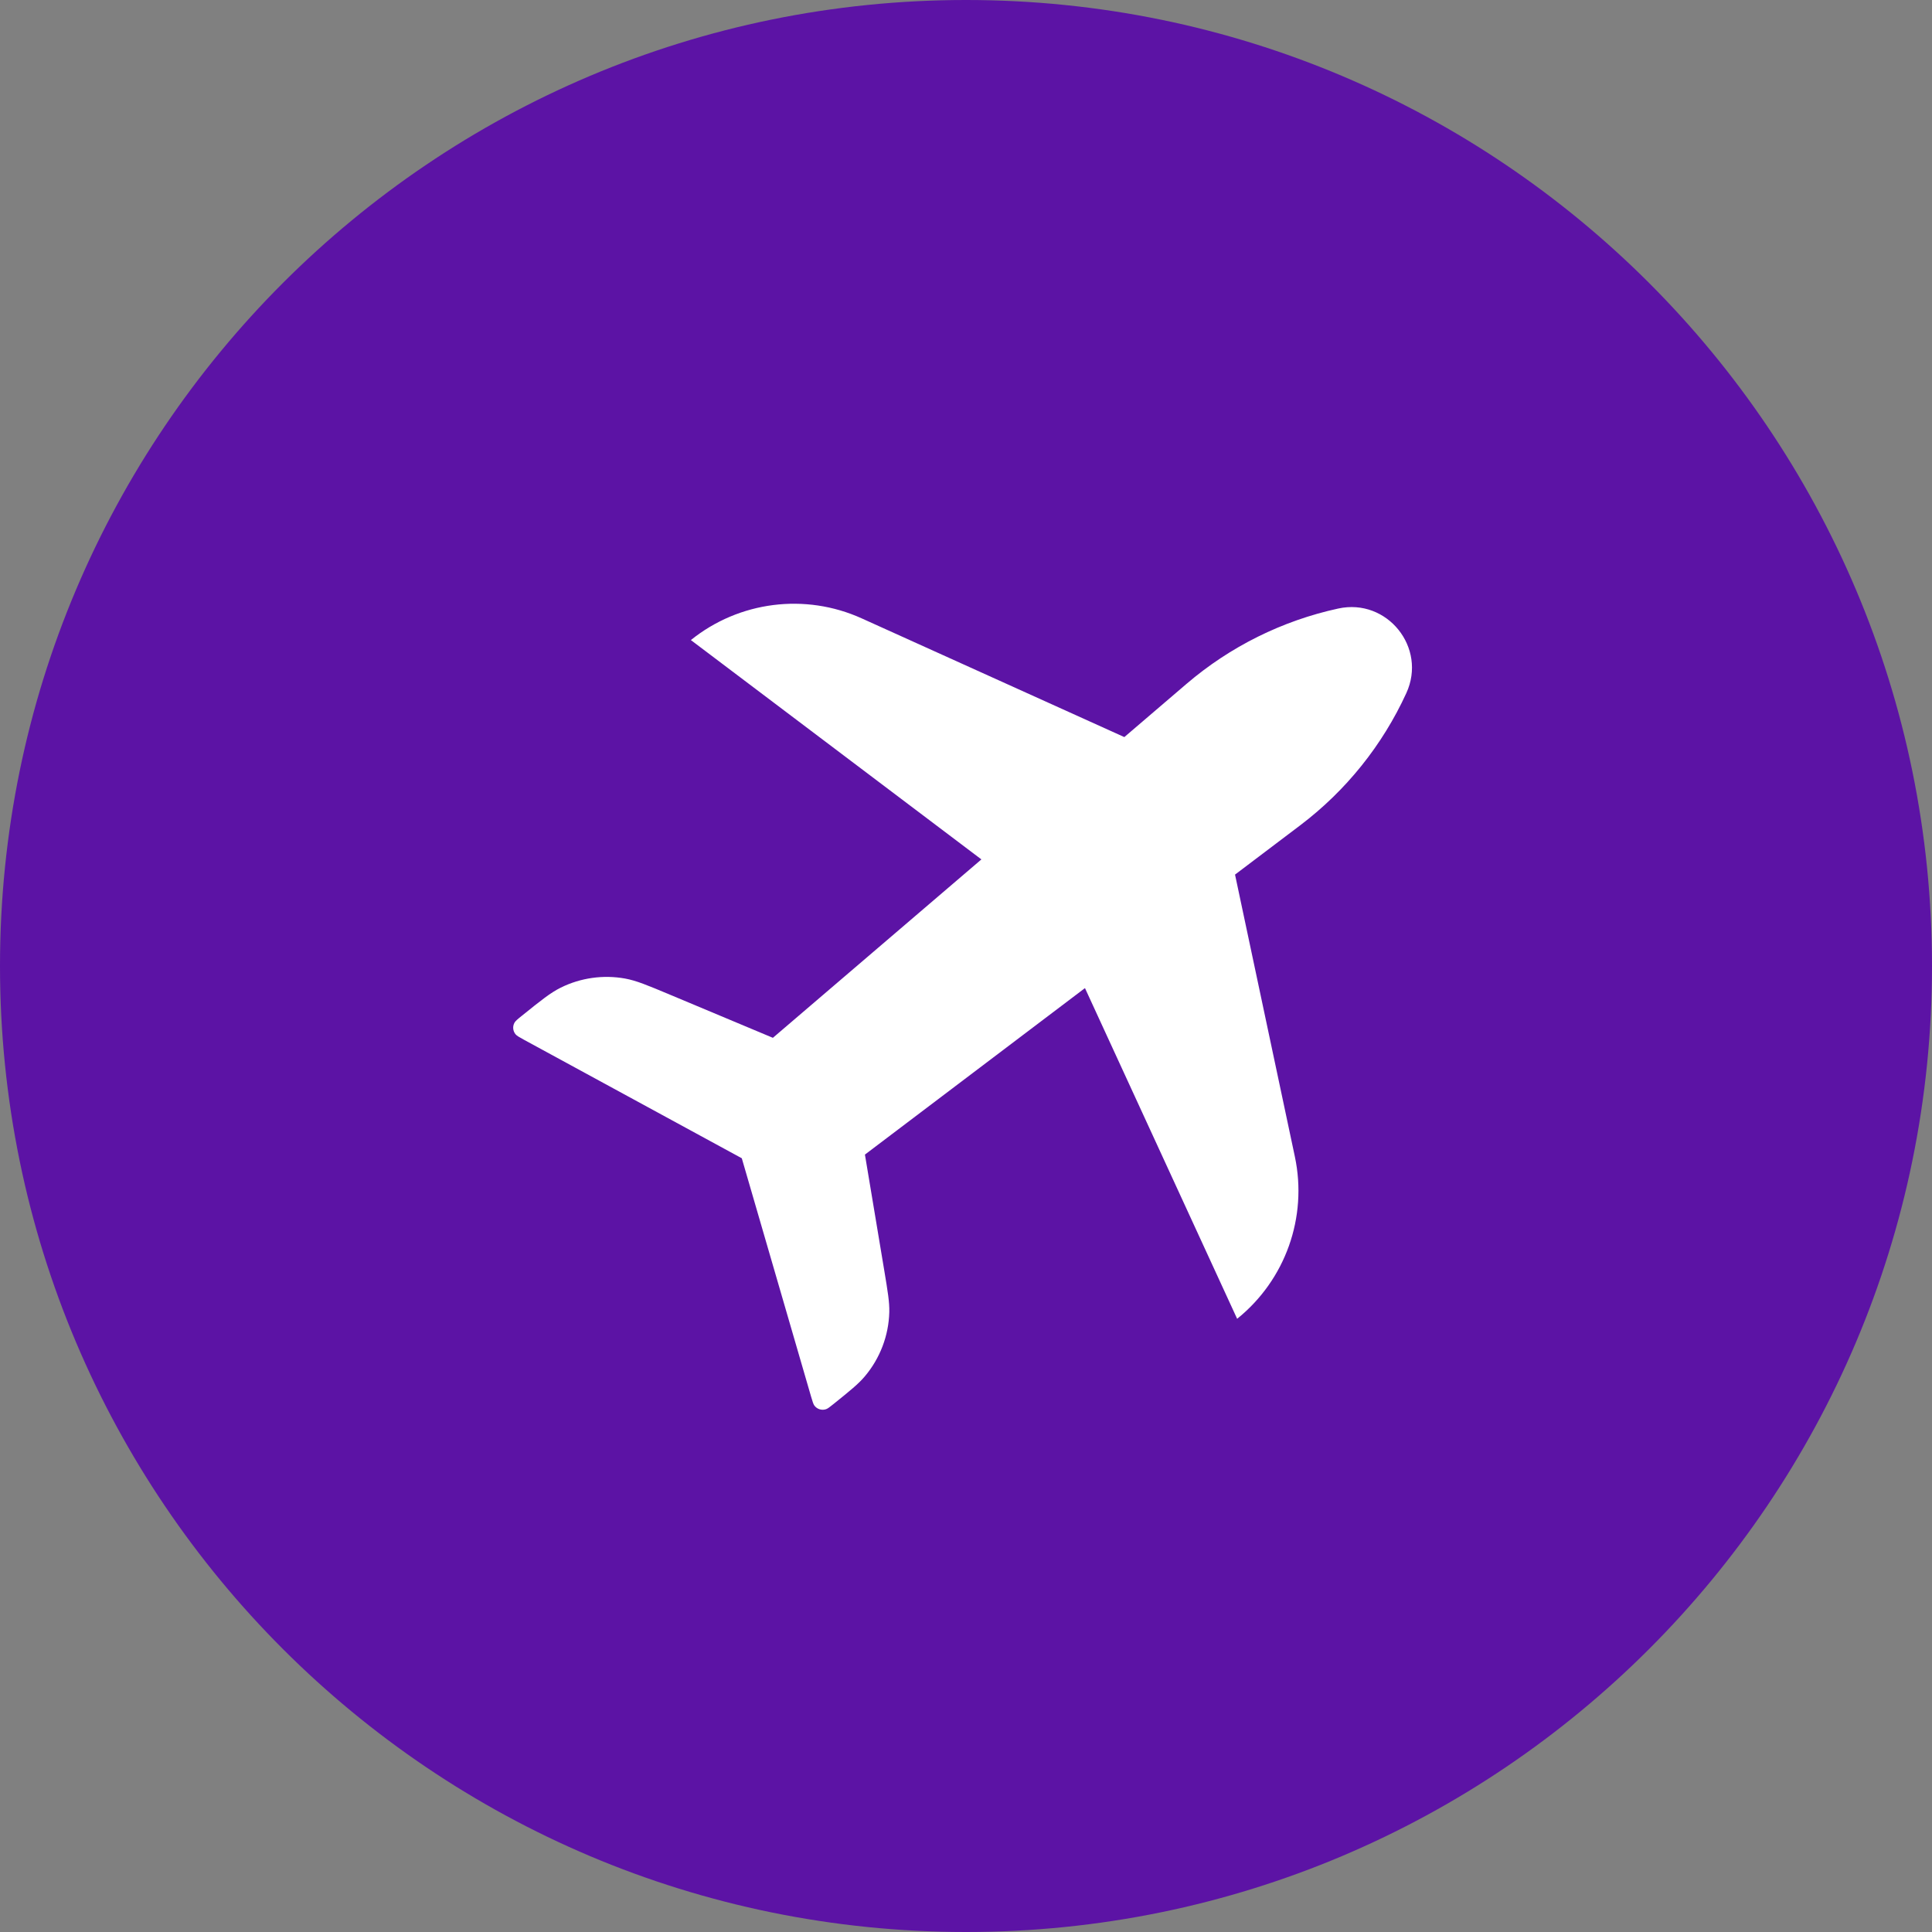
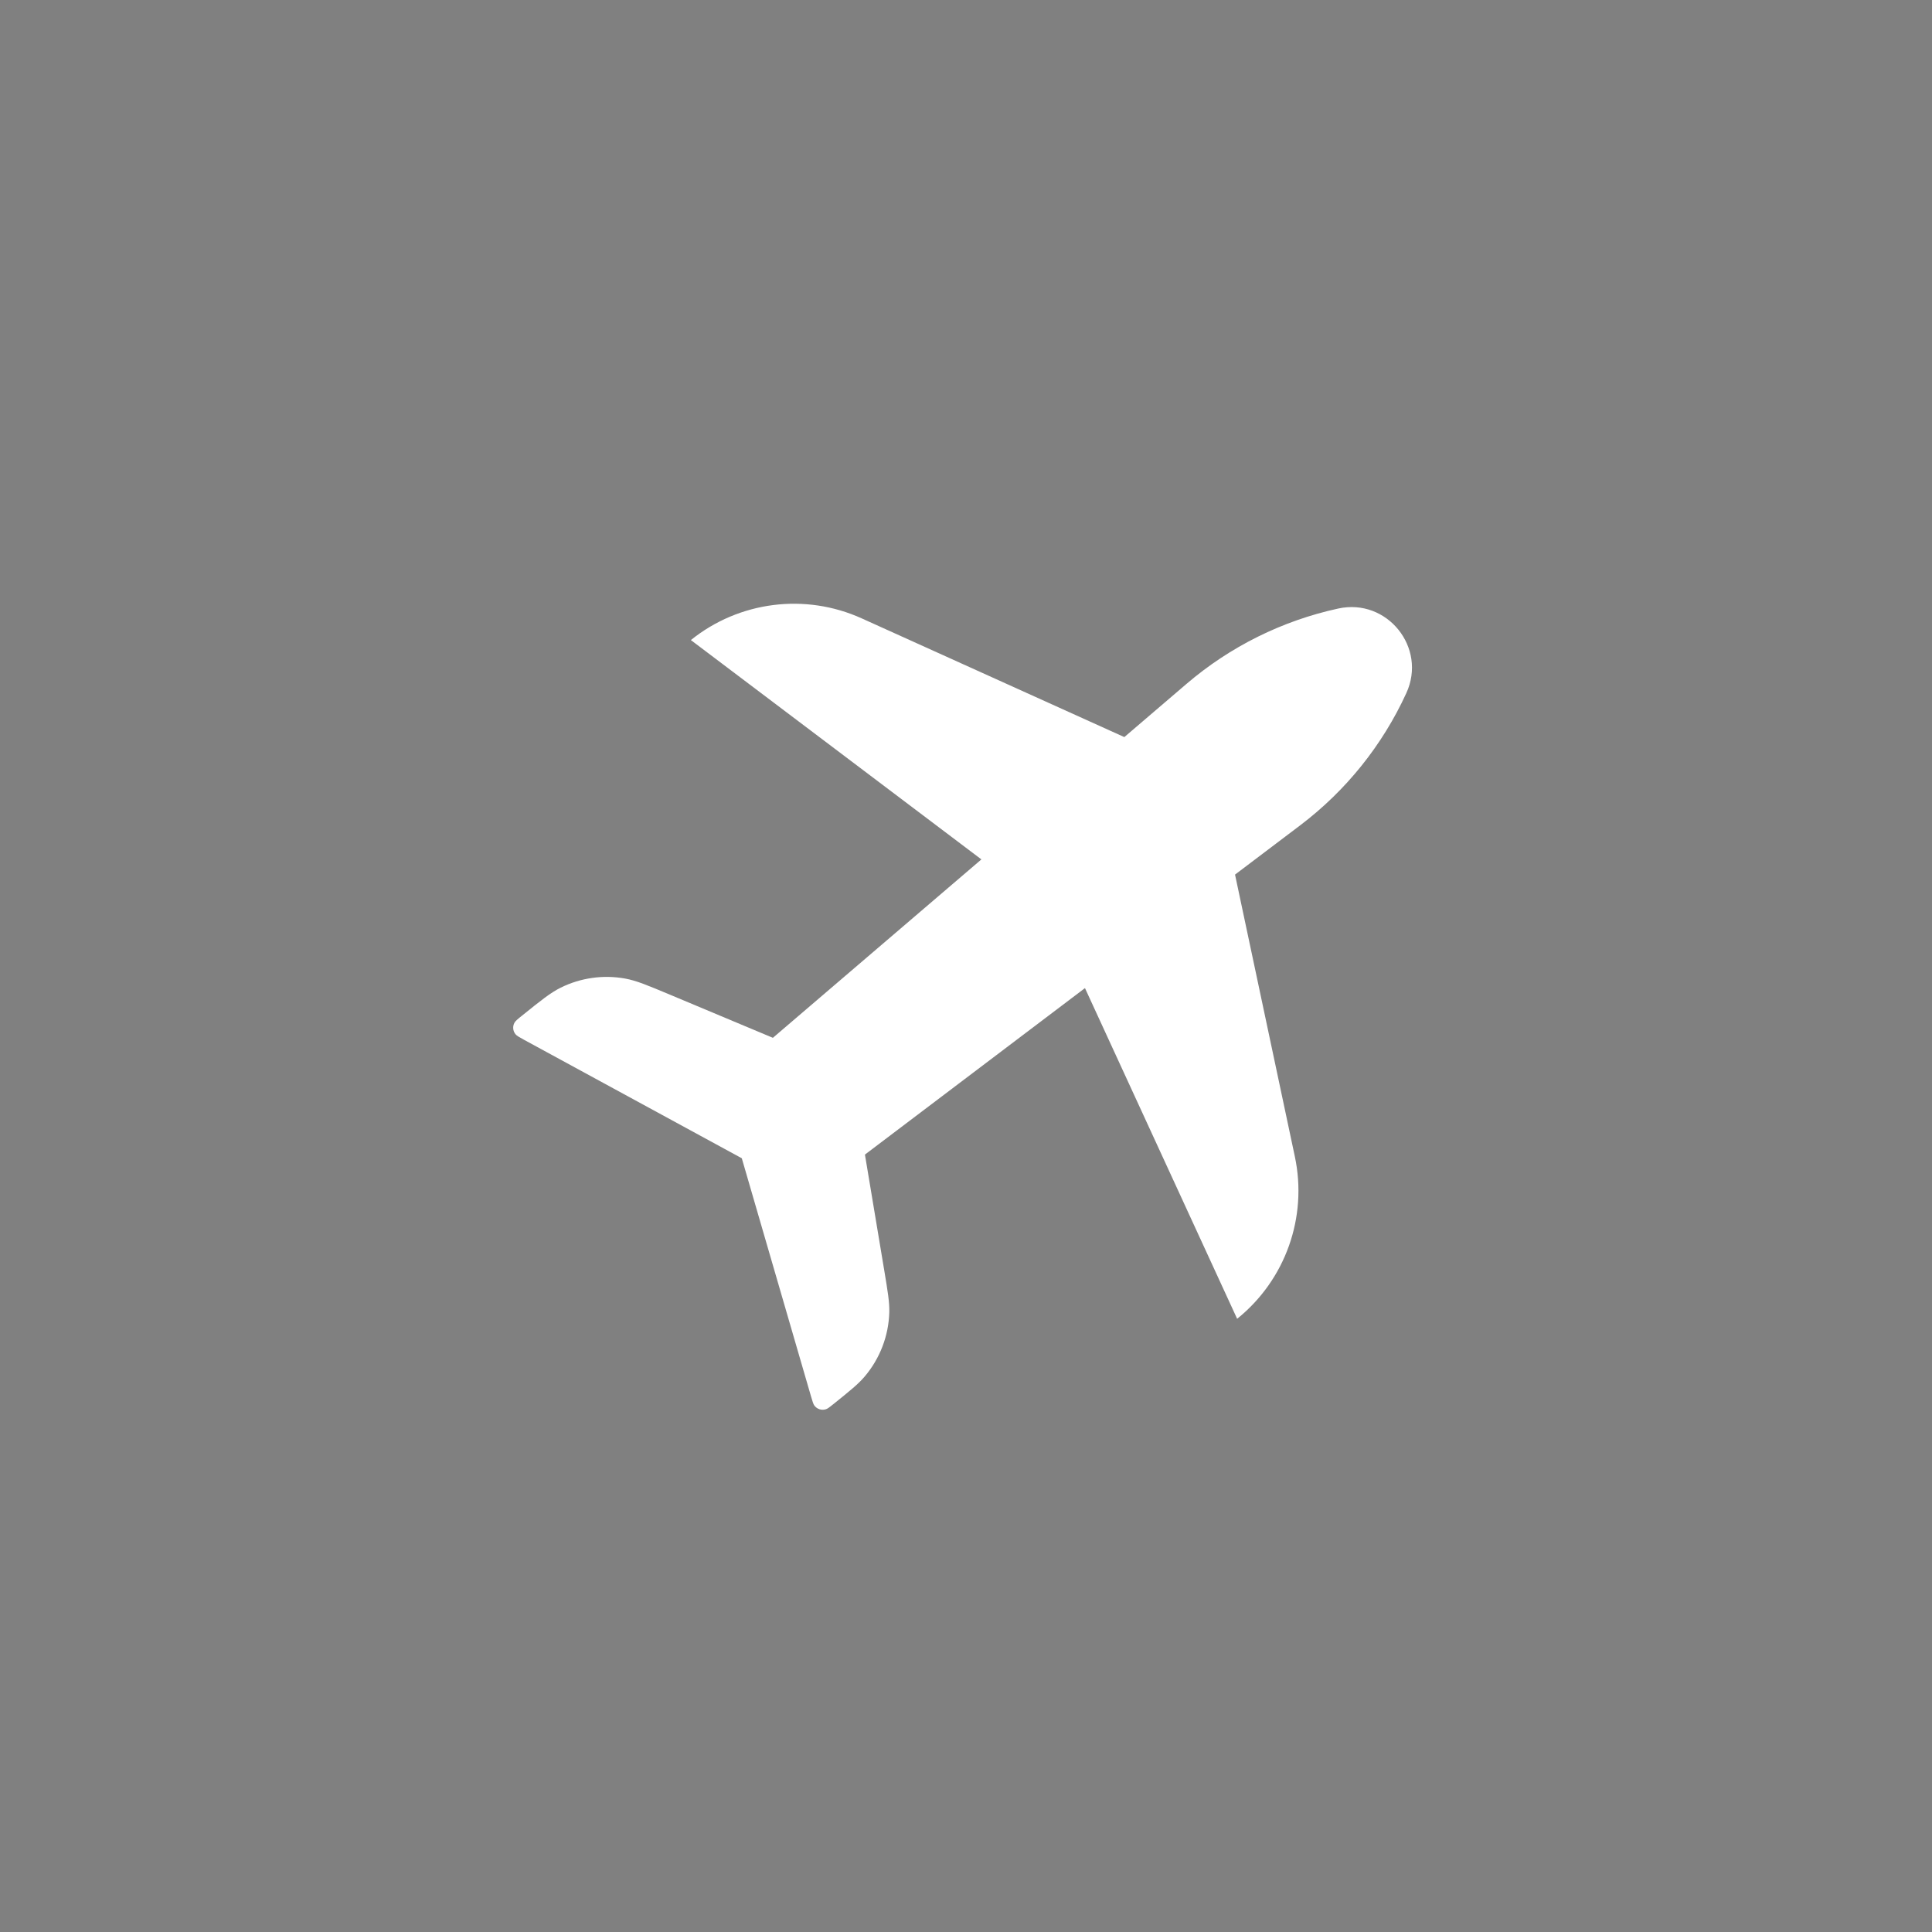
<svg xmlns="http://www.w3.org/2000/svg" width="64" height="64" viewBox="0 0 64 64" fill="none">
  <rect x="0" y="0" width="64" height="64" fill="#808080" stroke="none" />
-   <path d="M32 64C49.673 64 64 49.673 64 32C64 14.327 49.673 0 32 0C14.327 0 0 14.327 0 32C0 49.673 14.327 64 32 64Z" fill="#5C13A5" />
  <path d="M46.587 22.959C45.796 24.686 44.589 26.19 43.074 27.337L40.912 28.972L42.894 38.315C43.32 40.323 42.581 42.4 40.982 43.687L35.941 32.732L28.652 38.247L29.294 42.096C29.409 42.789 29.467 43.135 29.459 43.464C29.439 44.246 29.152 44.998 28.647 45.595C28.435 45.847 28.161 46.067 27.614 46.508C27.485 46.611 27.421 46.663 27.362 46.682C27.221 46.729 27.066 46.681 26.977 46.561C26.941 46.511 26.918 46.432 26.871 46.274L24.573 38.369L17.364 34.447C17.2 34.357 17.118 34.312 17.075 34.258C16.989 34.15 16.976 34.003 17.041 33.882C17.074 33.82 17.146 33.762 17.292 33.645C17.922 33.137 18.238 32.884 18.577 32.716C19.235 32.391 19.981 32.286 20.703 32.415C21.076 32.482 21.449 32.638 22.195 32.951L25.603 34.379L32.51 28.469L22.886 21.203C24.485 19.916 26.672 19.638 28.542 20.483L37.245 24.417L39.305 22.654C40.749 21.419 42.476 20.561 44.333 20.158C45.952 19.806 47.277 21.453 46.587 22.959Z" fill="white" />
</svg>